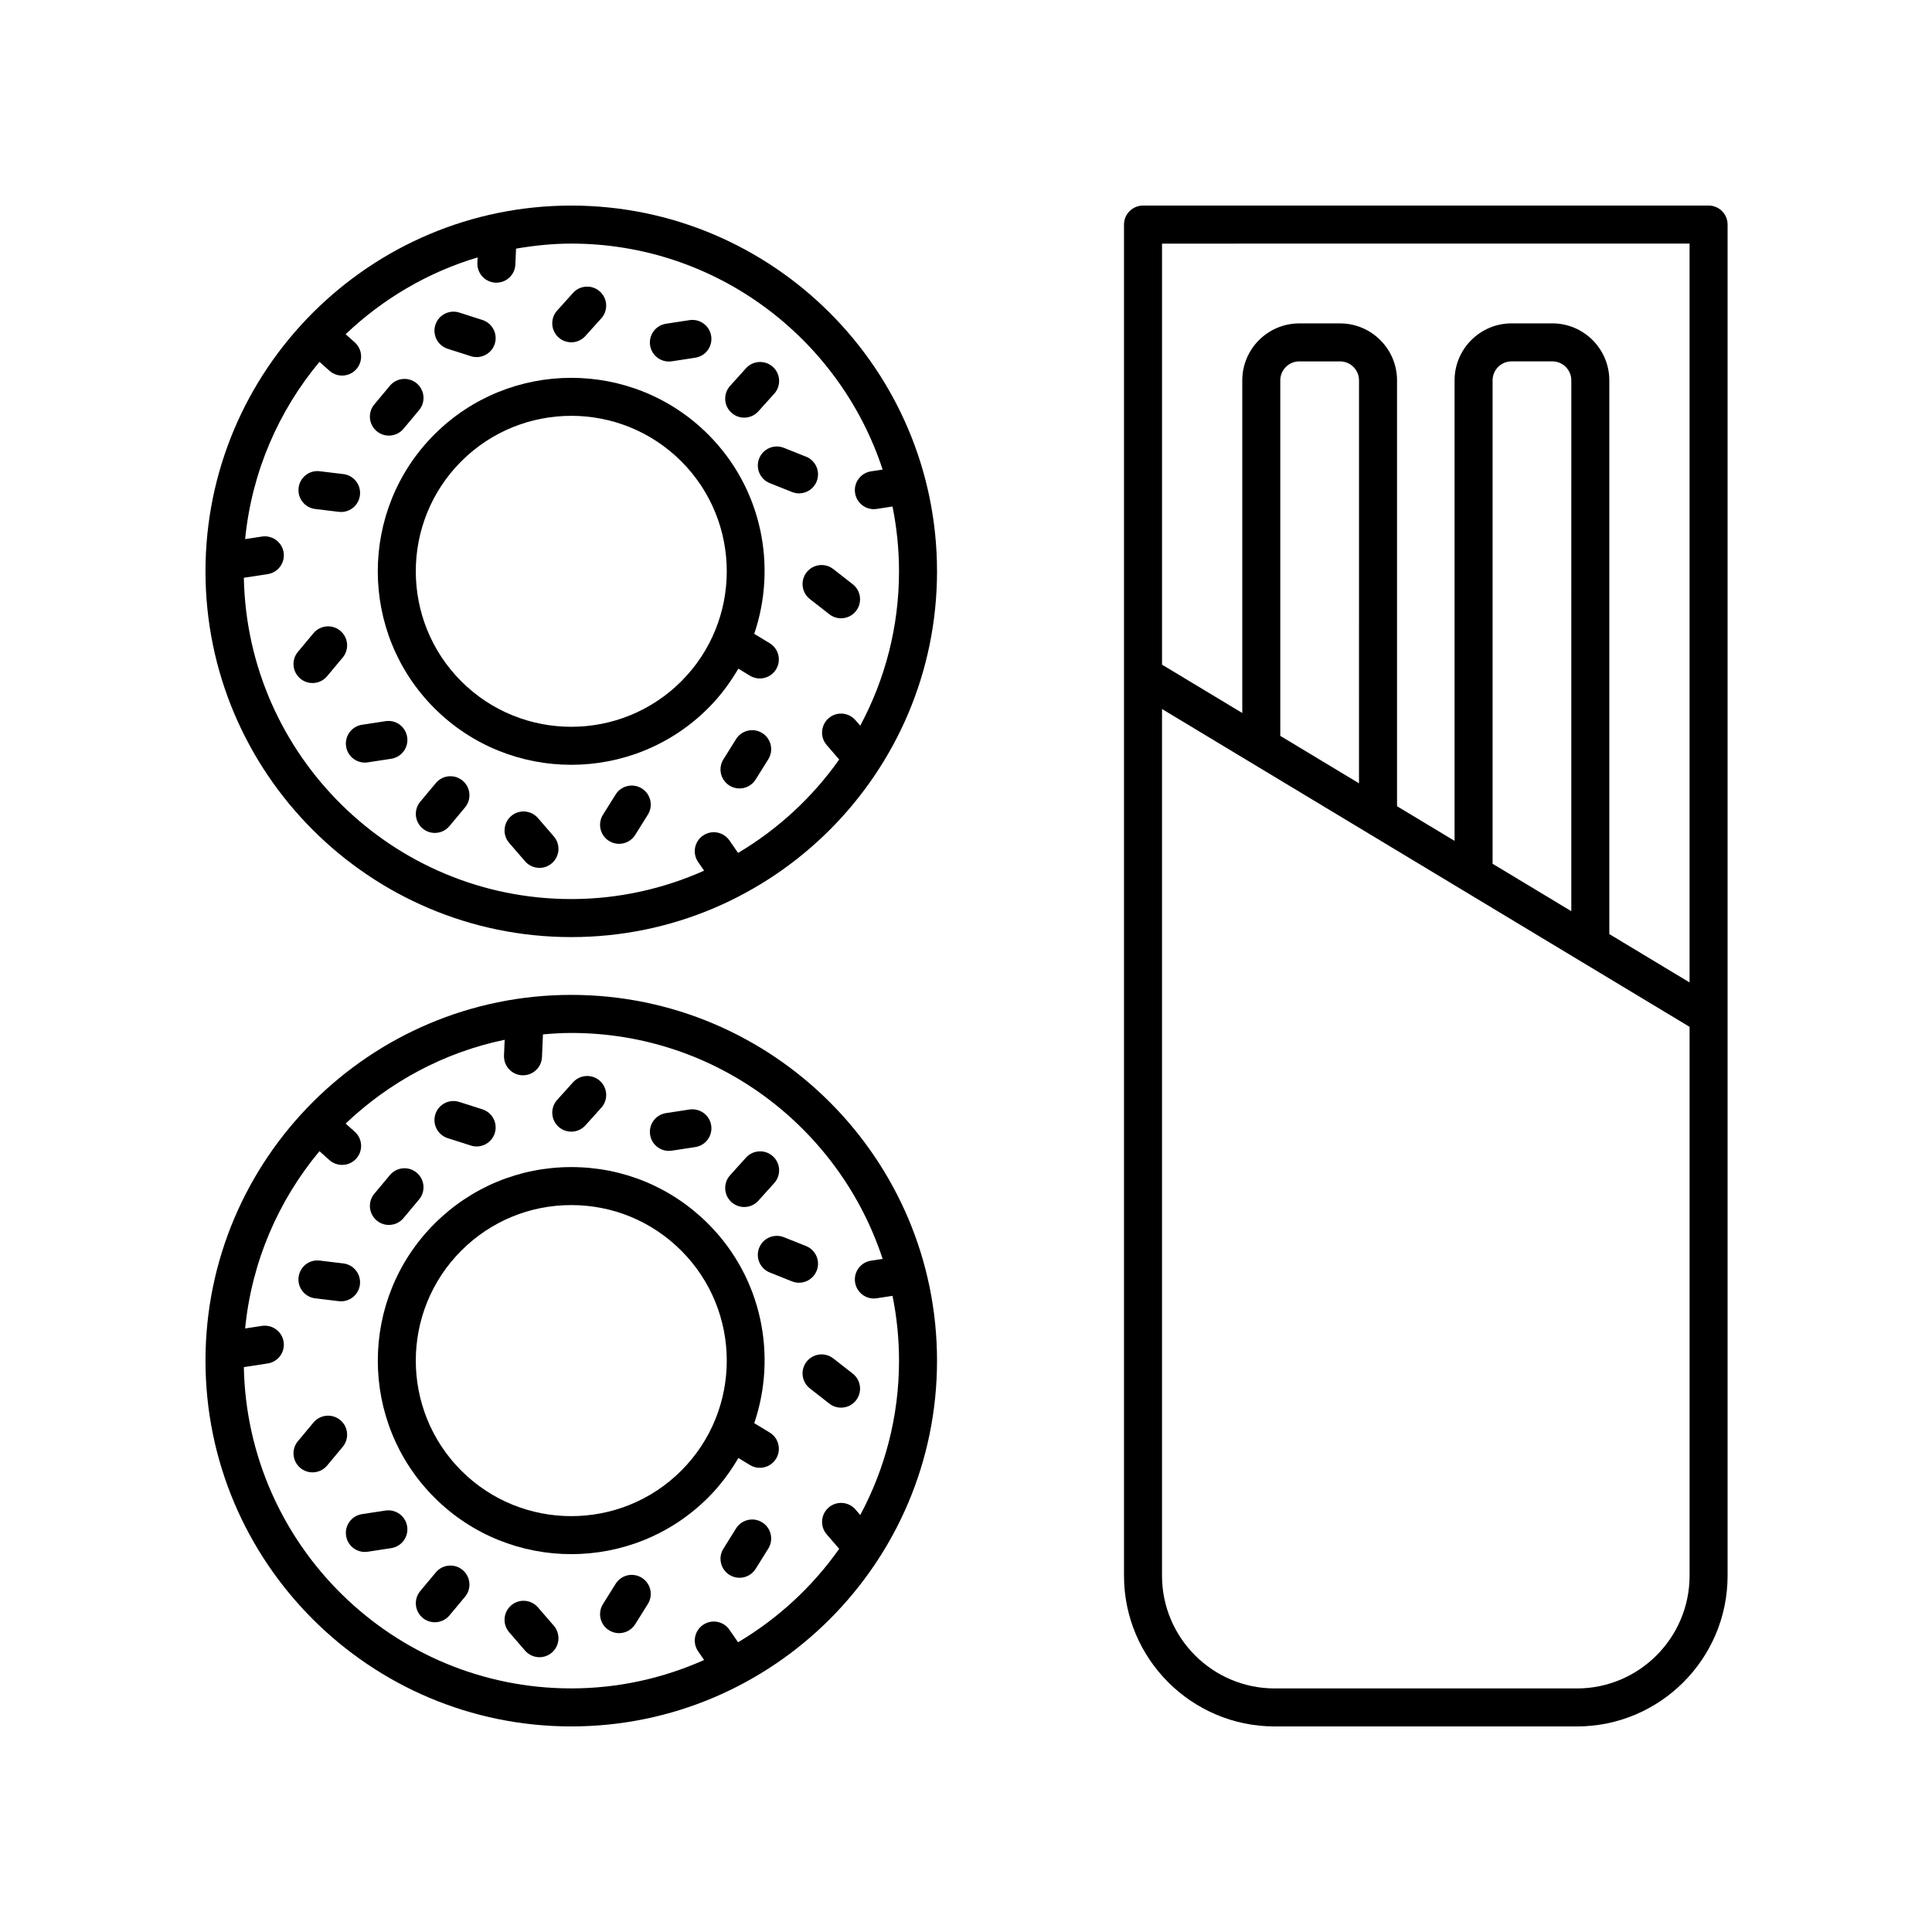
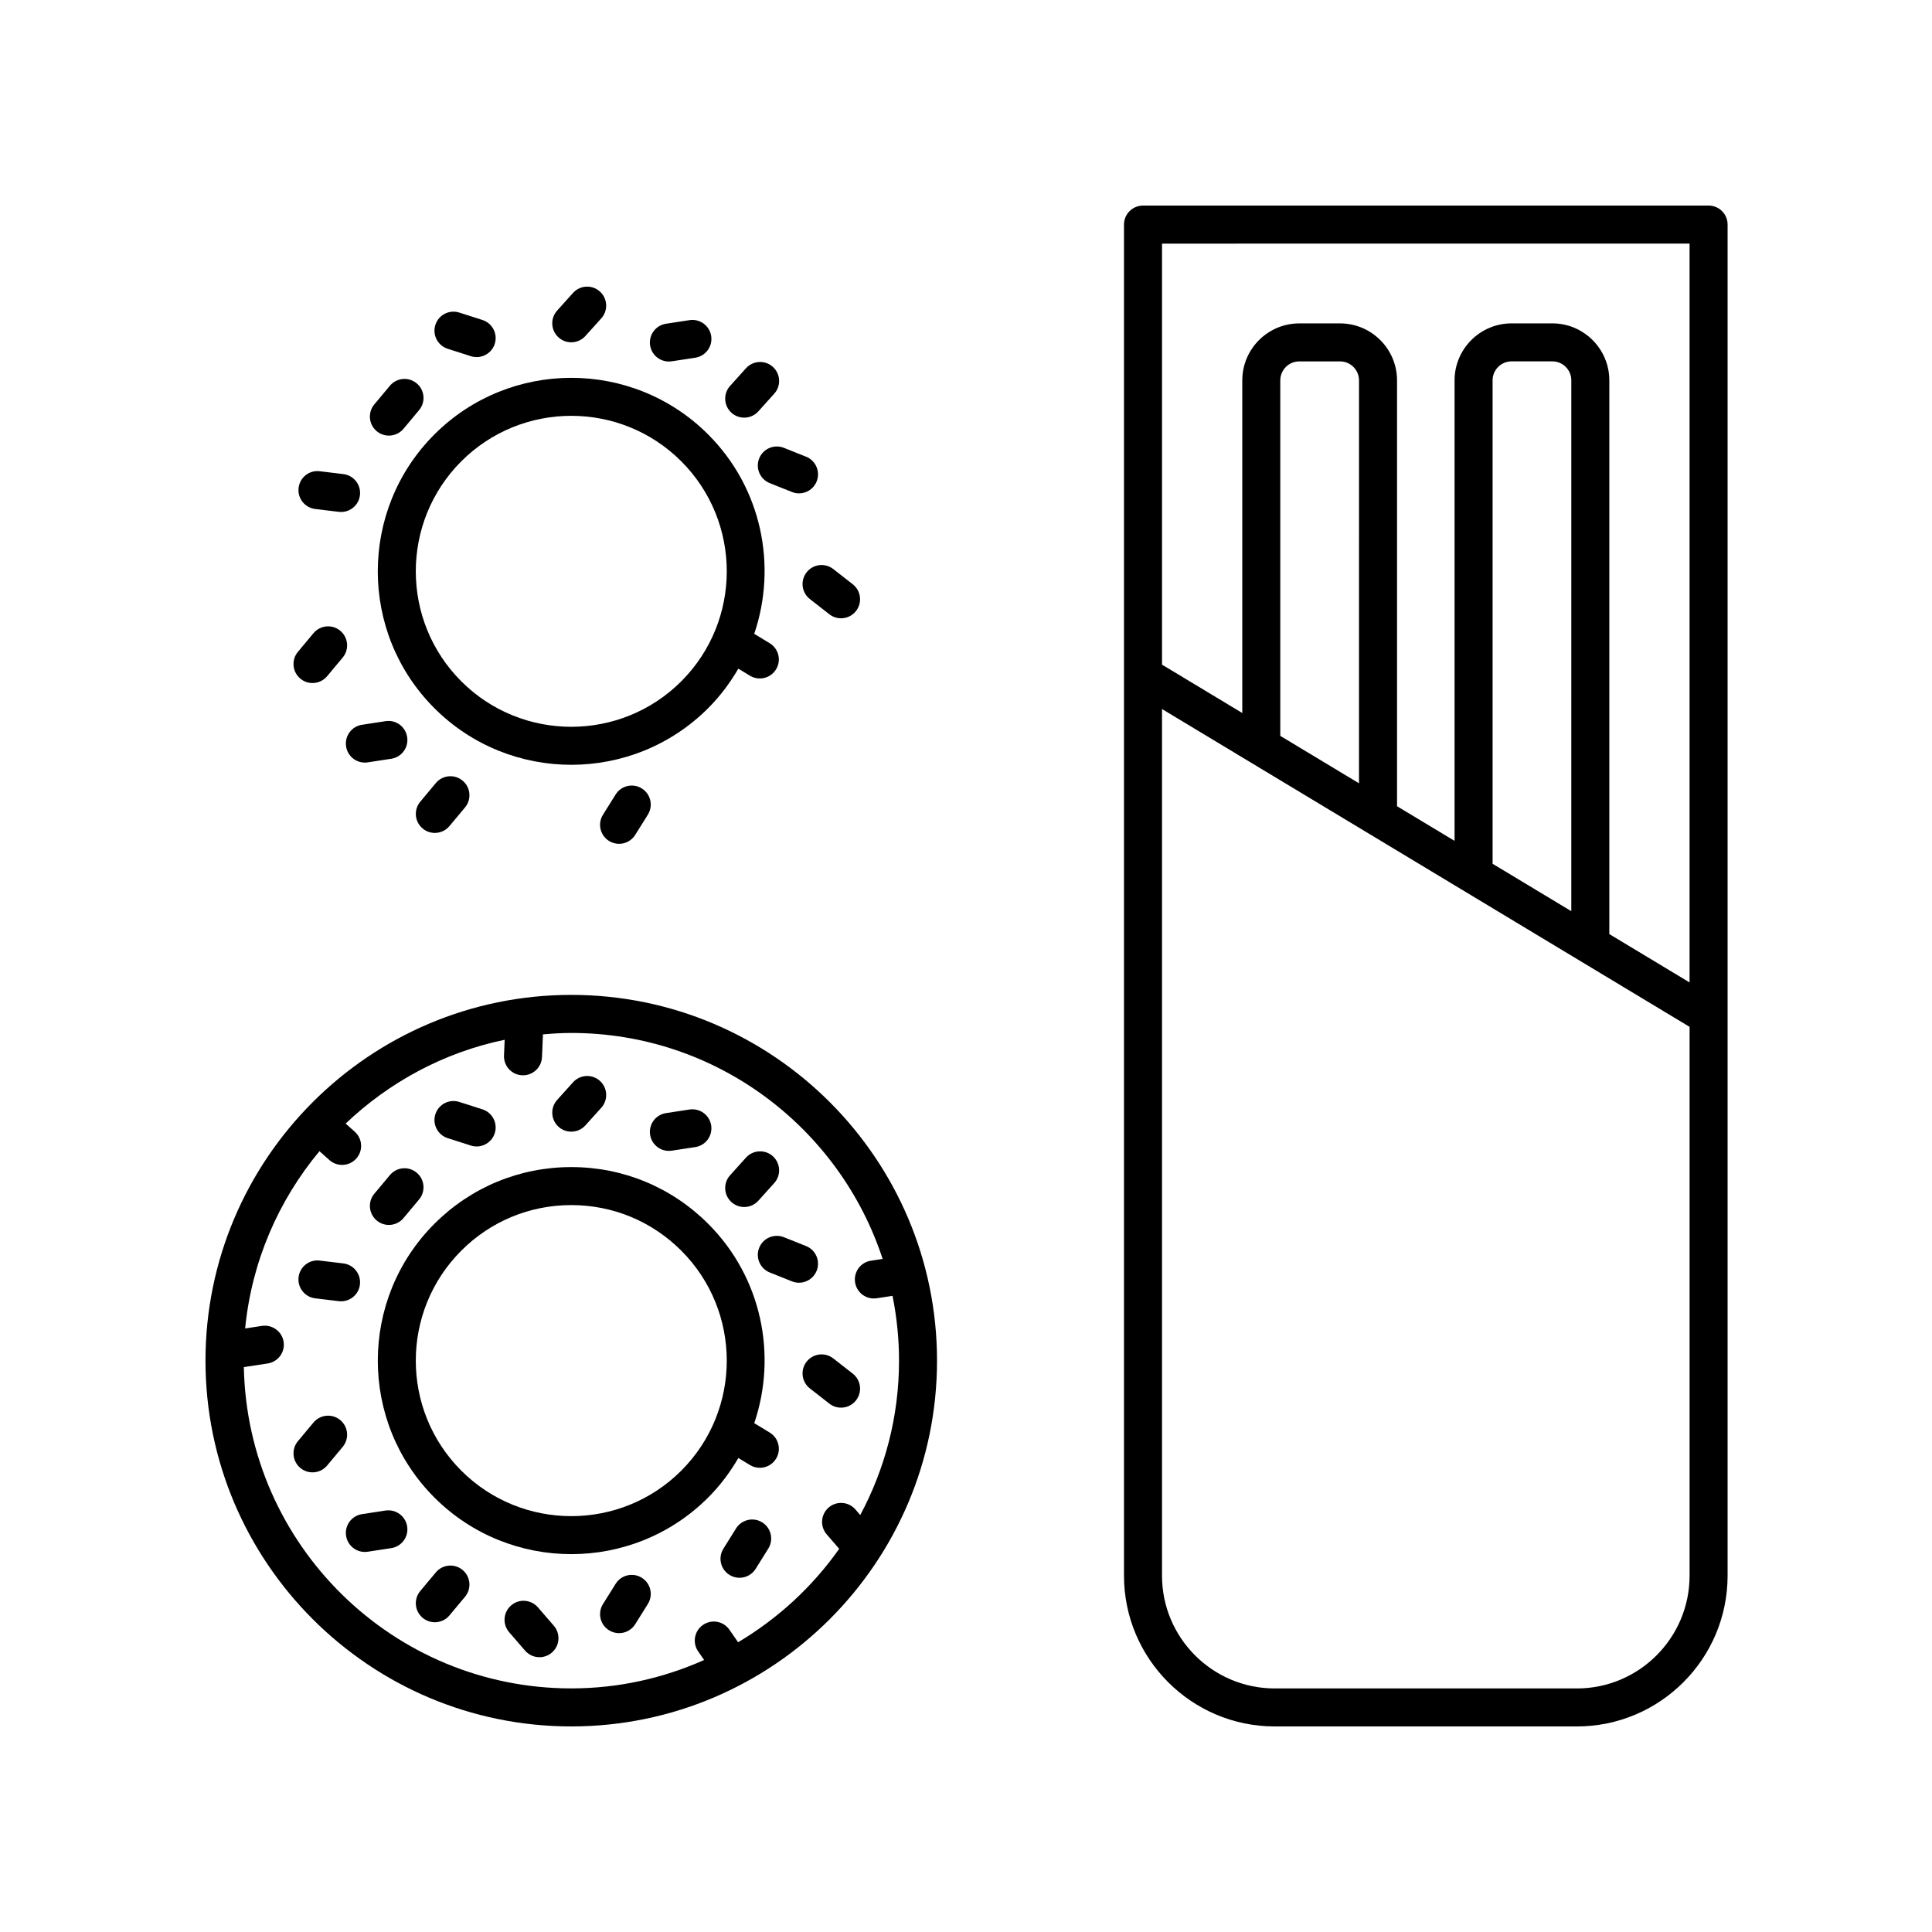
<svg xmlns="http://www.w3.org/2000/svg" fill="#000000" width="800px" height="800px" version="1.1" viewBox="144 144 512 512">
  <g>
    <path d="m596.79 198.48h-149.88c-2.781 0-5.039 2.254-5.039 5.039v358.06c0 22.027 17.922 39.945 39.949 39.945h80.066c22.027 0 39.945-17.918 39.945-39.945v-358.07c0-2.781-2.258-5.035-5.039-5.035zm-5.039 10.074v195.8l-21.266-12.812v-146.74c0-8.328-6.777-15.105-15.105-15.105h-10.801c-8.328 0-15.105 6.777-15.105 15.105v122.04l-15.246-9.184v-112.85c0-8.328-6.777-15.105-15.105-15.105h-10.801c-8.328 0-15.105 6.777-15.105 15.105v88.145l-21.27-12.812v-111.58zm-31.34 176.92-20.859-12.566v-128.11c0-2.773 2.254-5.031 5.031-5.031h10.801c2.773 0 5.031 2.254 5.031 5.031zm-56.262-33.891-20.859-12.566v-94.211c0-2.773 2.254-5.031 5.031-5.031h10.801c2.773 0 5.031 2.254 5.031 5.031zm57.734 239.87h-80.066c-16.473 0-29.871-13.398-29.871-29.871v-229.68l139.81 84.223v145.46c-0.004 16.473-13.402 29.871-29.871 29.871z" />
    <path d="m295.39 601.52c53.445 0 96.93-43.484 96.93-96.934 0-53.445-43.484-96.93-96.93-96.93-53.449 0-96.934 43.484-96.934 96.93 0 53.449 43.484 96.934 96.934 96.934zm82.512-123.9-3.082 0.473c-2.75 0.422-4.641 2.992-4.215 5.742 0.383 2.492 2.527 4.277 4.973 4.277 0.254 0 0.512-0.02 0.77-0.059l4.18-0.641c1.121 5.555 1.723 11.297 1.723 17.18 0 14.785-3.734 28.707-10.277 40.906l-1.266-1.465c-1.824-2.109-5.008-2.34-7.106-0.52-2.106 1.82-2.336 5-0.52 7.106l3.312 3.836c-7.07 10.035-16.211 18.469-26.793 24.762l-2.297-3.32c-1.59-2.289-4.723-2.863-7.012-1.273-2.289 1.586-2.859 4.723-1.273 7.012l1.578 2.281c-10.777 4.805-22.672 7.527-35.207 7.527-47.316 0-85.848-38.051-86.77-85.152 0.035-0.004 0.066-0.004 0.102-0.008l6.223-0.953c2.75-0.422 4.641-2.992 4.215-5.742-0.422-2.754-3.012-4.617-5.742-4.215l-4.457 0.684c1.742-17.766 8.859-33.973 19.699-46.98l2.644 2.359c0.961 0.855 2.156 1.277 3.352 1.277 1.387 0 2.766-0.566 3.766-1.684 1.852-2.078 1.668-5.262-0.41-7.113l-2.418-2.156c11.523-10.969 26-18.863 42.148-22.207l-0.18 4.16c-0.117 2.781 2.035 5.133 4.816 5.25 0.074 0.004 0.148 0.004 0.219 0.004 2.684 0 4.914-2.117 5.031-4.82l0.258-6.023c2.477-0.215 4.965-0.379 7.496-0.379 38.48-0.008 71.141 25.156 82.52 59.875z" />
    <path d="m321.26 449c0.254 0 0.512-0.02 0.77-0.059l6.227-0.953c2.75-0.422 4.641-2.992 4.215-5.742-0.418-2.754-3-4.613-5.742-4.215l-6.227 0.953c-2.75 0.422-4.641 2.992-4.215 5.742 0.383 2.492 2.527 4.273 4.973 4.273z" />
    <path d="m341.22 463.87c1.379 0 2.75-0.562 3.746-1.664l4.215-4.68c1.863-2.07 1.695-5.254-0.371-7.117-2.07-1.859-5.246-1.691-7.117 0.371l-4.215 4.68c-1.863 2.07-1.695 5.254 0.371 7.117 0.965 0.863 2.168 1.293 3.371 1.293z" />
    <path d="m292.02 442.61c0.965 0.867 2.168 1.293 3.371 1.293 1.379 0 2.75-0.562 3.746-1.664l4.215-4.68c1.863-2.07 1.695-5.254-0.371-7.117-2.066-1.855-5.25-1.695-7.117 0.371l-4.215 4.68c-1.859 2.07-1.695 5.254 0.371 7.117z" />
    <path d="m262.64 445.62 6.137 1.965c0.508 0.164 1.027 0.242 1.535 0.242 2.133 0 4.113-1.367 4.801-3.504 0.848-2.648-0.613-5.484-3.266-6.336l-6.137-1.965c-2.652-0.848-5.484 0.613-6.336 3.266-0.844 2.648 0.617 5.484 3.266 6.332z" />
    <path d="m247.06 468.62c1.441 0 2.871-0.613 3.867-1.809l4.133-4.945c1.785-2.133 1.5-5.312-0.633-7.094-2.133-1.789-5.312-1.5-7.094 0.633l-4.133 4.945c-1.785 2.133-1.5 5.312 0.633 7.094 0.941 0.793 2.086 1.176 3.227 1.176z" />
    <path d="m227.53 488.07 6.254 0.754c0.203 0.023 0.41 0.035 0.609 0.035 2.512 0 4.688-1.879 4.992-4.434 0.332-2.762-1.637-5.273-4.398-5.606l-6.254-0.754c-2.777-0.348-5.273 1.633-5.606 4.398-0.328 2.766 1.637 5.273 4.402 5.606z" />
    <path d="m347.98 523.64-4.098-2.484c6.094-17.93 2.062-38.57-12.211-52.84-9.688-9.691-22.57-15.027-36.273-15.027s-26.586 5.34-36.273 15.027c-20.004 20.004-20.004 52.547 0 72.547 10 10.004 23.137 15 36.273 15 13.141 0 26.273-5 36.273-15 3.199-3.199 5.828-6.742 8-10.477l3.082 1.867c0.816 0.496 1.719 0.73 2.609 0.73 1.703 0 3.367-0.863 4.312-2.426 1.445-2.379 0.684-5.477-1.695-6.918zm-23.434 10.098c-16.074 16.07-42.227 16.074-58.301 0-16.074-16.074-16.074-42.227 0-58.301 7.785-7.785 18.137-12.078 29.152-12.078 11.012 0 21.363 4.289 29.148 12.078 16.074 16.074 16.074 42.227 0 58.301z" />
    <path d="m234.18 520.34c-2.137-1.781-5.312-1.5-7.098 0.637l-4.129 4.945c-1.785 2.137-1.5 5.312 0.637 7.098 0.945 0.789 2.09 1.172 3.227 1.172 1.441 0 2.875-0.613 3.871-1.809l4.129-4.945c1.785-2.141 1.5-5.316-0.637-7.098z" />
    <path d="m358.62 511.94 5.164 4.035c0.922 0.719 2.016 1.066 3.102 1.066 1.5 0 2.981-0.664 3.973-1.938 1.711-2.195 1.324-5.359-0.867-7.074l-5.164-4.035c-2.191-1.707-5.359-1.324-7.074 0.867-1.715 2.199-1.324 5.367 0.867 7.078z" />
    <path d="m345.19 474.68c-1.031 2.582 0.227 5.516 2.809 6.547l5.879 2.348c0.613 0.242 1.246 0.363 1.867 0.363 2 0 3.891-1.199 4.68-3.172 1.031-2.582-0.227-5.516-2.809-6.547l-5.879-2.348c-2.59-1.023-5.512 0.223-6.547 2.809z" />
    <path d="m246.16 544.31-6.227 0.953c-2.75 0.422-4.641 2.992-4.215 5.742 0.383 2.492 2.527 4.277 4.973 4.277 0.254 0 0.512-0.02 0.77-0.059l6.227-0.953c2.75-0.422 4.641-2.992 4.215-5.742-0.418-2.758-3.019-4.625-5.742-4.219z" />
    <path d="m346 547.45c-2.356-1.477-5.465-0.758-6.941 1.605l-3.352 5.367c-1.473 2.359-0.758 5.465 1.605 6.941 0.828 0.52 1.75 0.766 2.664 0.766 1.68 0 3.32-0.84 4.277-2.367l3.352-5.367c1.473-2.363 0.758-5.473-1.605-6.945z" />
    <path d="m314.09 562.13c-2.363-1.484-5.469-0.762-6.941 1.598l-3.356 5.367c-1.477 2.359-0.762 5.469 1.598 6.941 0.832 0.523 1.754 0.766 2.668 0.766 1.68 0 3.32-0.84 4.277-2.367l3.356-5.367c1.473-2.356 0.758-5.465-1.602-6.938z" />
    <path d="m286.56 569.97c-1.828-2.109-5.008-2.34-7.106-0.52-2.106 1.82-2.336 5-0.52 7.106l4.211 4.875c1 1.152 2.402 1.746 3.816 1.746 1.168 0 2.34-0.402 3.293-1.227 2.106-1.82 2.336-5 0.52-7.106z" />
    <path d="m259.5 560.7-4.129 4.945c-1.785 2.137-1.5 5.312 0.637 7.098 0.941 0.789 2.09 1.172 3.227 1.172 1.441 0 2.875-0.613 3.871-1.809l4.129-4.945c1.785-2.137 1.5-5.312-0.637-7.098s-5.316-1.5-7.098 0.637z" />
-     <path d="m295.39 392.34c53.445 0 96.93-43.484 96.93-96.93 0-53.449-43.484-96.93-96.93-96.93-53.449 0-96.934 43.48-96.934 96.93 0 53.445 43.484 96.93 96.934 96.93zm82.512-123.9-3.082 0.473c-2.75 0.422-4.641 2.992-4.215 5.742 0.383 2.492 2.527 4.277 4.973 4.277 0.254 0 0.512-0.02 0.77-0.059l4.176-0.641c1.121 5.559 1.723 11.301 1.723 17.18 0 14.785-3.734 28.707-10.277 40.906l-1.266-1.465c-1.824-2.109-5.008-2.336-7.106-0.52-2.106 1.82-2.336 5-0.52 7.106l3.312 3.836c-7.07 10.035-16.211 18.469-26.793 24.762l-2.297-3.32c-1.59-2.285-4.723-2.859-7.012-1.273-2.289 1.586-2.859 4.723-1.273 7.012l1.578 2.281c-10.773 4.801-22.668 7.523-35.203 7.523-47.316 0-85.852-38.051-86.77-85.152 0.035-0.004 0.07-0.004 0.102-0.008l6.223-0.953c2.75-0.422 4.641-2.992 4.215-5.742-0.422-2.75-3.012-4.633-5.742-4.215l-4.457 0.684c1.742-17.766 8.859-33.973 19.699-46.98l2.644 2.359c0.961 0.855 2.156 1.277 3.352 1.277 1.387 0 2.766-0.566 3.766-1.684 1.852-2.078 1.668-5.262-0.41-7.113l-2.418-2.156c9.785-9.316 21.703-16.395 34.977-20.359l-0.062 1.445c-0.117 2.781 2.035 5.133 4.816 5.25 0.074 0.004 0.148 0.004 0.219 0.004 2.684 0 4.914-2.117 5.031-4.82l0.18-4.203c4.773-0.816 9.641-1.336 14.637-1.336 38.473 0 71.133 25.168 82.512 59.883z" />
    <path d="m321.26 239.81c0.254 0 0.512-0.02 0.77-0.059l6.227-0.953c2.75-0.422 4.641-2.992 4.215-5.742-0.418-2.75-3-4.633-5.742-4.215l-6.227 0.953c-2.75 0.422-4.641 2.992-4.215 5.742 0.383 2.492 2.527 4.273 4.973 4.273z" />
    <path d="m341.22 254.68c1.379 0 2.75-0.562 3.746-1.664l4.215-4.68c1.863-2.07 1.695-5.254-0.371-7.117-2.07-1.855-5.246-1.691-7.117 0.371l-4.215 4.68c-1.863 2.07-1.695 5.254 0.371 7.117 0.965 0.863 2.168 1.293 3.371 1.293z" />
    <path d="m292.02 233.42c0.961 0.867 2.168 1.293 3.367 1.293 1.379 0 2.754-0.562 3.746-1.668l4.215-4.68c1.863-2.066 1.695-5.254-0.375-7.113-2.07-1.867-5.258-1.691-7.113 0.375l-4.215 4.68c-1.859 2.066-1.695 5.25 0.375 7.113z" />
    <path d="m262.64 236.43 6.137 1.965c0.508 0.164 1.027 0.242 1.535 0.242 2.133 0 4.113-1.367 4.801-3.504 0.848-2.648-0.613-5.484-3.266-6.336l-6.137-1.965c-2.652-0.844-5.484 0.617-6.336 3.266-0.844 2.648 0.617 5.484 3.266 6.332z" />
    <path d="m247.06 259.44c1.441 0 2.875-0.613 3.871-1.809l4.133-4.945c1.785-2.137 1.5-5.312-0.637-7.098-2.133-1.785-5.312-1.5-7.098 0.637l-4.133 4.945c-1.785 2.137-1.5 5.312 0.637 7.098 0.941 0.789 2.086 1.172 3.227 1.172z" />
    <path d="m227.53 278.89 6.254 0.754c0.207 0.023 0.41 0.035 0.613 0.035 2.512 0 4.688-1.879 4.992-4.434 0.336-2.762-1.637-5.273-4.394-5.606l-6.254-0.754c-2.781-0.355-5.277 1.633-5.606 4.394-0.336 2.766 1.633 5.277 4.394 5.609z" />
    <path d="m347.98 314.46-4.102-2.488c6.094-17.93 2.062-38.57-12.211-52.84-19.996-20-52.543-20.004-72.547 0-20.004 20.004-20.004 52.547 0 72.547 10 10.004 23.137 15 36.273 15 13.141 0 26.273-5 36.273-15 3.199-3.199 5.824-6.738 8-10.477l3.082 1.871c0.816 0.496 1.719 0.73 2.609 0.73 1.703 0 3.367-0.863 4.312-2.426 1.449-2.379 0.688-5.477-1.691-6.918zm-23.434 10.094c-16.074 16.07-42.227 16.07-58.301 0-16.074-16.074-16.074-42.227 0-58.301 8.035-8.035 18.594-12.055 29.148-12.055 10.559 0 21.113 4.016 29.152 12.055 16.074 16.074 16.074 42.227 0 58.301z" />
    <path d="m234.18 311.16c-2.133-1.785-5.312-1.5-7.098 0.637l-4.129 4.945c-1.785 2.137-1.5 5.312 0.637 7.098 0.941 0.789 2.09 1.172 3.227 1.172 1.441 0 2.875-0.613 3.871-1.809l4.129-4.945c1.785-2.133 1.5-5.312-0.637-7.098z" />
    <path d="m358.62 302.75 5.164 4.035c0.922 0.719 2.016 1.066 3.102 1.066 1.5 0 2.981-0.664 3.973-1.938 1.711-2.195 1.324-5.359-0.867-7.074l-5.164-4.035c-2.191-1.711-5.359-1.32-7.074 0.867-1.715 2.199-1.324 5.367 0.867 7.078z" />
    <path d="m345.19 265.49c-1.031 2.586 0.227 5.516 2.809 6.547l5.879 2.348c0.613 0.242 1.246 0.363 1.867 0.363 2.004 0 3.894-1.199 4.68-3.172 1.031-2.586-0.227-5.516-2.809-6.547l-5.879-2.348c-2.594-1.027-5.516 0.227-6.547 2.809z" />
    <path d="m246.16 335.12-6.227 0.953c-2.75 0.418-4.637 2.988-4.215 5.742 0.379 2.492 2.527 4.277 4.973 4.277 0.254 0 0.512-0.016 0.77-0.059l6.227-0.953c2.75-0.418 4.637-2.988 4.215-5.742-0.414-2.754-2.969-4.66-5.742-4.219z" />
-     <path d="m346 338.27c-2.356-1.473-5.465-0.758-6.941 1.605l-3.352 5.367c-1.473 2.359-0.758 5.465 1.605 6.941 0.828 0.52 1.75 0.766 2.664 0.766 1.68 0 3.32-0.84 4.277-2.367l3.352-5.367c1.473-2.363 0.758-5.469-1.605-6.945z" />
    <path d="m314.09 352.95c-2.363-1.484-5.469-0.758-6.941 1.598l-3.356 5.367c-1.477 2.359-0.762 5.469 1.598 6.941 0.832 0.523 1.754 0.766 2.668 0.766 1.68 0 3.32-0.84 4.277-2.367l3.356-5.367c1.473-2.356 0.758-5.465-1.602-6.938z" />
-     <path d="m286.56 360.79c-1.828-2.106-5.008-2.336-7.106-0.52-2.106 1.82-2.336 5-0.52 7.106l4.211 4.875c1 1.152 2.402 1.746 3.816 1.746 1.168 0 2.34-0.402 3.293-1.227 2.106-1.82 2.336-5 0.52-7.106z" />
    <path d="m259.5 351.52-4.129 4.945c-1.785 2.137-1.5 5.312 0.637 7.098 0.945 0.789 2.09 1.172 3.227 1.172 1.441 0 2.875-0.613 3.871-1.809l4.129-4.945c1.785-2.137 1.5-5.312-0.637-7.098-2.144-1.789-5.316-1.504-7.098 0.637z" />
  </g>
</svg>